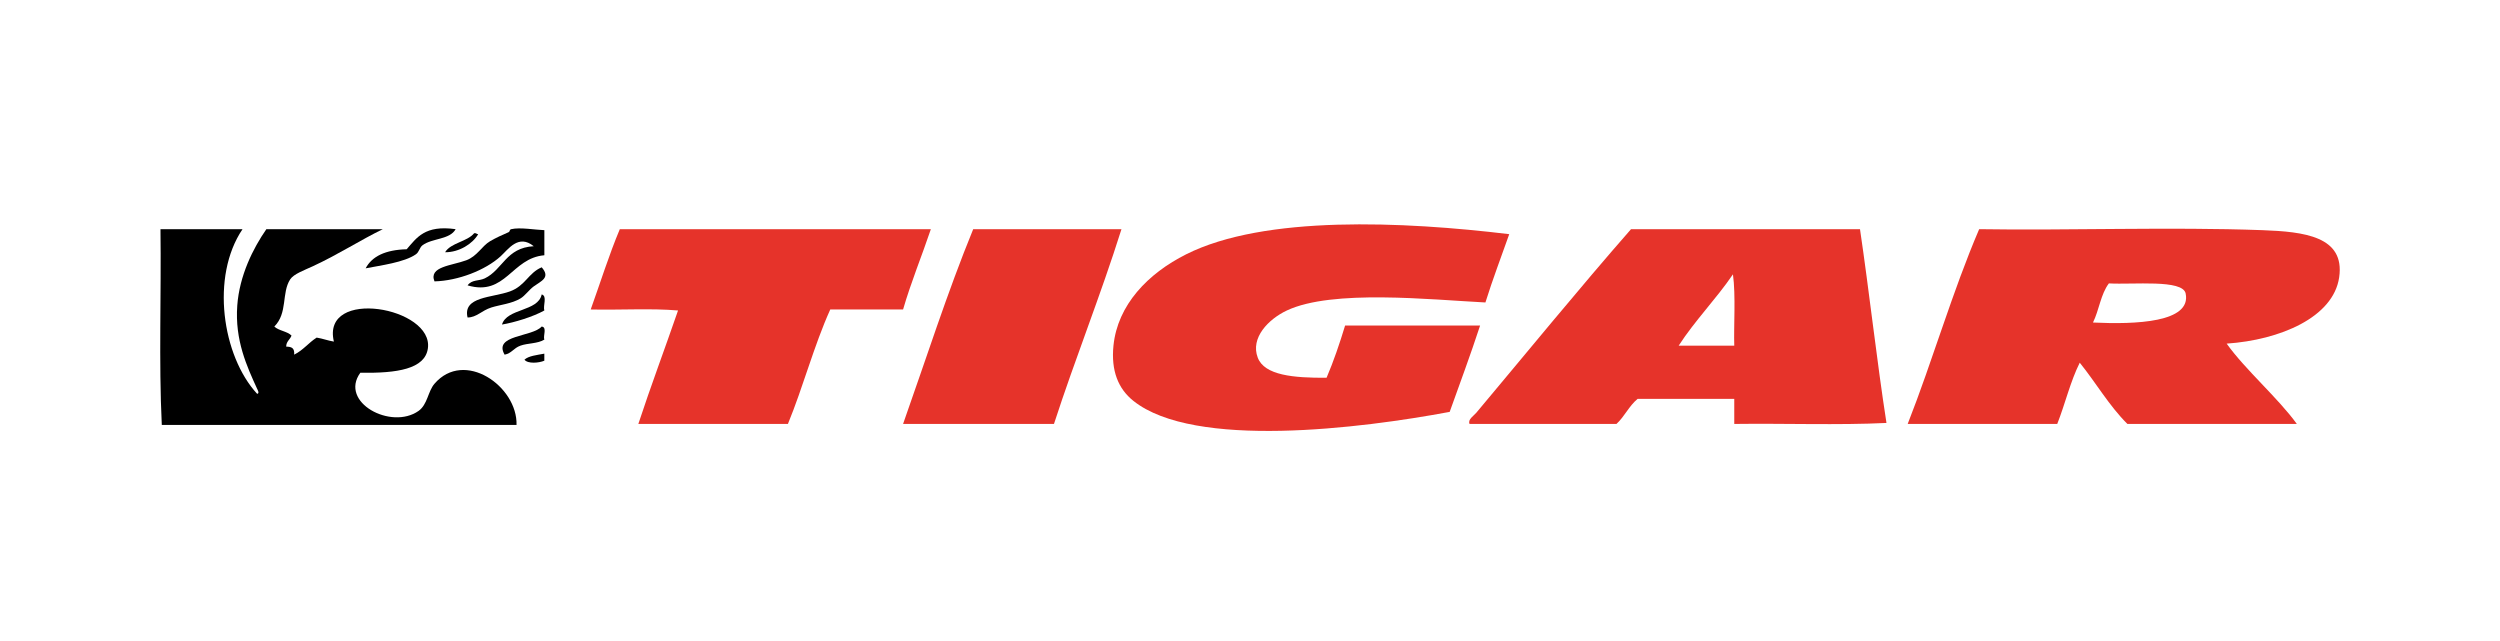
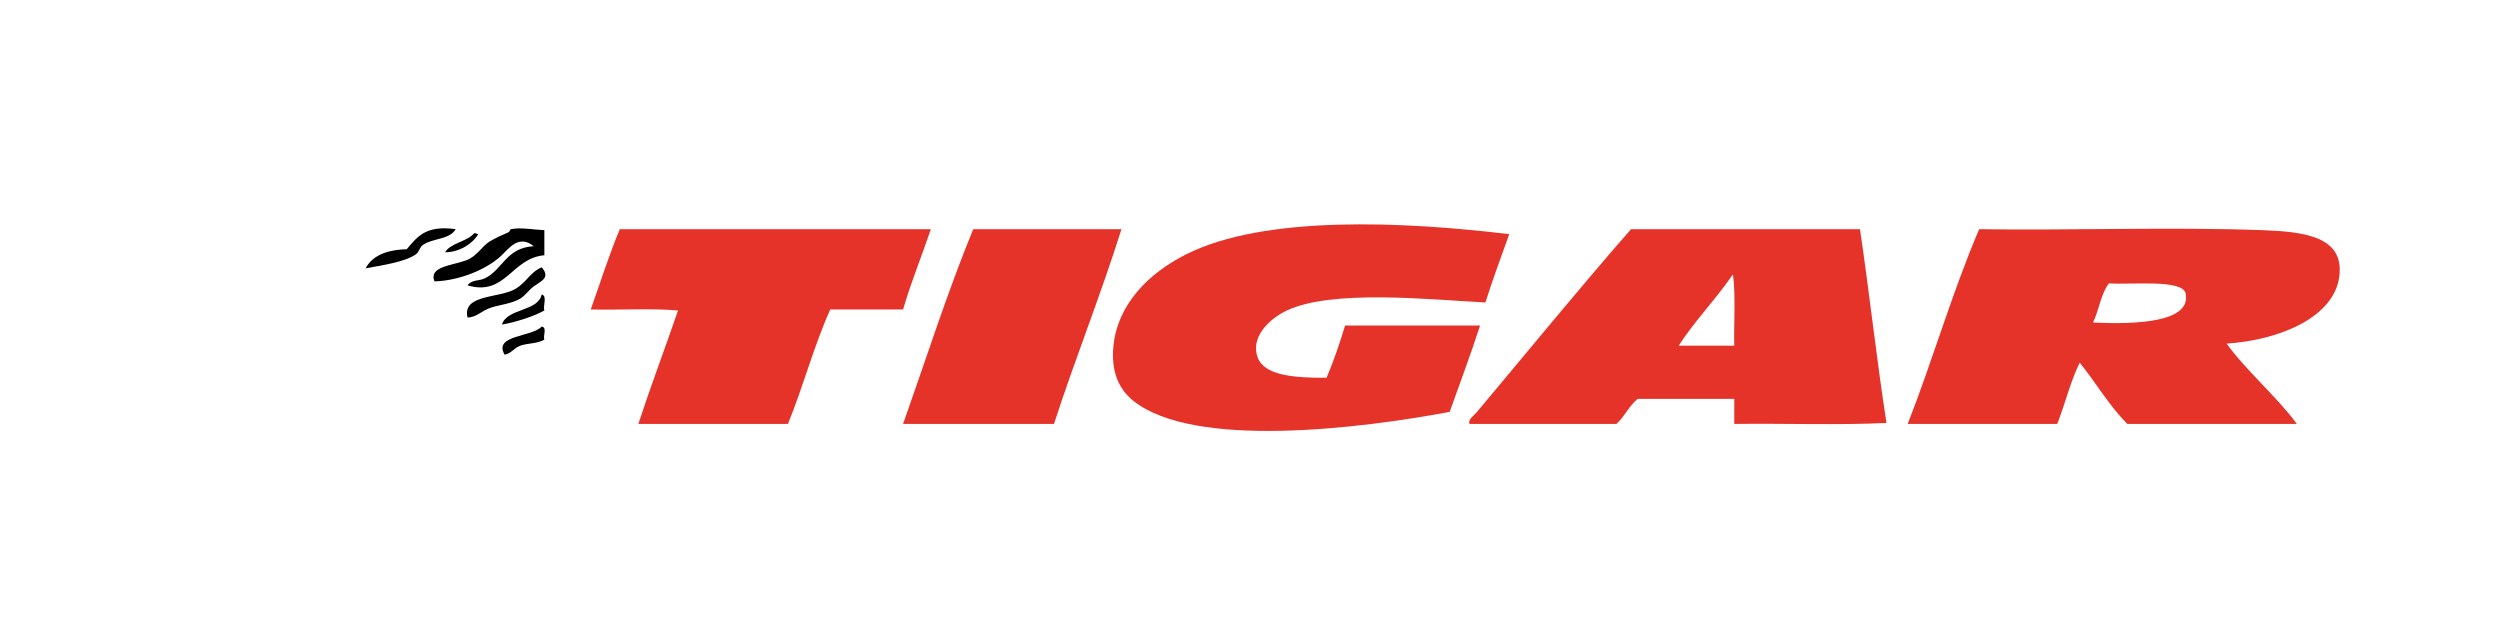
<svg xmlns="http://www.w3.org/2000/svg" width="78" height="20" viewBox="0 0 78 20" fill="none">
  <path fill-rule="evenodd" clip-rule="evenodd" d="M47.088 7.306C46.838 8.015 46.572 8.711 46.345 9.437C44.645 9.351 41.573 9.018 40.15 9.687C39.577 9.957 39.005 10.54 39.242 11.159C39.452 11.711 40.357 11.793 41.389 11.786C41.611 11.265 41.797 10.717 41.967 10.157C43.371 10.157 44.775 10.157 46.179 10.157C45.881 11.069 45.55 11.956 45.23 12.851C42.469 13.367 37.259 14.023 35.36 12.506C34.887 12.129 34.661 11.562 34.74 10.784C34.869 9.513 35.814 8.533 37.011 7.933C39.452 6.709 43.776 6.907 47.088 7.306Z" fill="#E6332A" />
-   <path fill-rule="evenodd" clip-rule="evenodd" d="M8.022 12.287C8.11 12.28 8.03 12.148 8.022 12.13C7.707 11.439 7.323 10.618 7.403 9.53C7.471 8.597 7.895 7.749 8.311 7.15C9.522 7.15 10.734 7.15 11.945 7.15C11.27 7.475 10.556 7.94 9.756 8.309C9.486 8.434 9.163 8.549 9.054 8.716C8.778 9.141 8.983 9.764 8.559 10.188C8.69 10.318 8.968 10.337 9.095 10.47C9.052 10.594 8.926 10.655 8.93 10.815C9.1 10.817 9.194 10.858 9.178 11.065C9.461 10.925 9.626 10.695 9.88 10.533C10.073 10.564 10.224 10.627 10.417 10.658C10.016 8.961 13.543 9.582 13.349 10.877C13.254 11.51 12.399 11.65 11.243 11.629C10.573 12.55 12.204 13.426 13.06 12.82C13.34 12.621 13.351 12.211 13.555 11.974C14.485 10.891 16.149 12.051 16.116 13.258C12.427 13.258 8.738 13.258 5.048 13.258C4.952 11.285 5.034 9.176 5.007 7.15C5.86 7.15 6.714 7.15 7.567 7.15C6.568 8.627 6.931 11.104 8.022 12.287Z" fill="black" />
  <path fill-rule="evenodd" clip-rule="evenodd" d="M14.216 7.15C14.036 7.48 13.487 7.427 13.184 7.651C13.089 7.721 13.08 7.861 12.977 7.933C12.619 8.187 11.862 8.283 11.408 8.372C11.605 7.999 12.023 7.794 12.688 7.777C13.002 7.419 13.252 7.014 14.216 7.15Z" fill="black" />
  <path fill-rule="evenodd" clip-rule="evenodd" d="M16.984 7.181C16.984 7.442 16.984 7.703 16.984 7.964C15.957 8.05 15.779 9.252 14.589 8.904C14.721 8.717 14.942 8.773 15.125 8.685C15.688 8.414 15.789 7.727 16.653 7.682C16.176 7.294 15.86 7.777 15.621 7.995C15.144 8.431 14.292 8.76 13.556 8.779C13.367 8.317 14.095 8.289 14.547 8.121C14.891 7.993 15.029 7.681 15.29 7.526C15.455 7.428 15.705 7.313 15.869 7.244C15.915 7.224 15.89 7.164 15.951 7.15C16.228 7.085 16.707 7.173 16.984 7.181Z" fill="black" />
  <path fill-rule="evenodd" clip-rule="evenodd" d="M19.338 7.15C22.382 7.15 25.999 7.15 29.043 7.15C28.76 7.99 28.427 8.792 28.176 9.656C27.419 9.656 26.662 9.656 25.904 9.656C25.392 10.792 25.061 12.065 24.583 13.227C23.027 13.227 21.472 13.227 19.916 13.227C20.309 12.032 20.747 10.871 21.155 9.687C20.329 9.614 19.324 9.677 18.43 9.656C18.731 8.82 18.999 7.958 19.338 7.15Z" fill="#E6332A" />
  <path fill-rule="evenodd" clip-rule="evenodd" d="M30.364 7.15C31.718 7.151 33.636 7.15 34.99 7.15C34.34 9.216 33.55 11.174 32.884 13.227C31.314 13.227 29.745 13.227 28.176 13.227C28.896 11.195 29.558 9.118 30.364 7.15Z" fill="#E6332A" />
  <path fill-rule="evenodd" clip-rule="evenodd" d="M50.888 7.15C53.108 7.151 55.676 7.149 58.032 7.15C58.318 9.082 58.56 11.282 58.858 13.196C57.358 13.269 55.678 13.206 54.109 13.227C54.109 12.966 54.109 12.705 54.109 12.444C53.105 12.444 52.1 12.444 51.095 12.444C50.824 12.667 50.689 12.992 50.434 13.227C48.906 13.227 47.378 13.227 45.85 13.227C45.788 13.088 45.98 12.973 46.057 12.882C47.612 11.029 49.27 8.998 50.888 7.15ZM52.375 10.784C52.953 10.784 53.531 10.784 54.109 10.784C54.089 10.171 54.159 9.222 54.068 8.559C53.543 9.331 52.882 9.999 52.375 10.784Z" fill="#E6332A" />
  <path fill-rule="evenodd" clip-rule="evenodd" d="M61.75 7.15C64.445 7.196 67.703 7.075 70.587 7.181C71.884 7.229 73.17 7.372 72.982 8.654C72.799 9.904 71.136 10.607 69.472 10.721C70.046 11.529 71.082 12.423 71.661 13.227C69.899 13.227 68.137 13.227 66.375 13.227C65.798 12.652 65.396 11.944 64.888 11.316C64.593 11.907 64.433 12.6 64.186 13.227C62.63 13.227 61.075 13.227 59.52 13.227C60.304 11.233 60.912 9.104 61.75 7.15ZM68.192 9.155C68.099 8.71 66.552 8.886 65.797 8.842C65.541 9.18 65.493 9.676 65.301 10.063C66.639 10.127 68.381 10.06 68.192 9.155Z" fill="#E6332A" />
  <path fill-rule="evenodd" clip-rule="evenodd" d="M14.795 7.275C14.862 7.266 14.866 7.305 14.919 7.307C14.748 7.606 14.323 7.875 13.887 7.87C14.062 7.575 14.581 7.541 14.795 7.275Z" fill="black" />
  <path fill-rule="evenodd" clip-rule="evenodd" d="M16.901 8.34C17.186 8.665 16.884 8.767 16.653 8.935C16.506 9.043 16.38 9.227 16.24 9.311C15.965 9.476 15.609 9.506 15.331 9.593C15.022 9.691 14.876 9.903 14.588 9.906C14.431 9.249 15.356 9.292 15.91 9.092C16.393 8.917 16.484 8.515 16.901 8.34Z" fill="black" />
  <path fill-rule="evenodd" clip-rule="evenodd" d="M16.901 9.186C17.083 9.236 16.936 9.535 16.983 9.687C16.633 9.883 16.048 10.062 15.662 10.126C15.814 9.615 16.789 9.727 16.901 9.186Z" fill="black" />
  <path fill-rule="evenodd" clip-rule="evenodd" d="M16.983 10.596C16.776 10.725 16.464 10.703 16.239 10.784C16.019 10.863 15.968 11.022 15.744 11.066C15.383 10.444 16.607 10.519 16.9 10.188C17.078 10.21 16.938 10.473 16.983 10.596Z" fill="black" />
-   <path fill-rule="evenodd" clip-rule="evenodd" d="M16.983 11.034C16.983 11.107 16.983 11.18 16.983 11.254C16.817 11.325 16.467 11.358 16.363 11.222C16.494 11.102 16.752 11.078 16.983 11.034Z" fill="black" />
</svg>